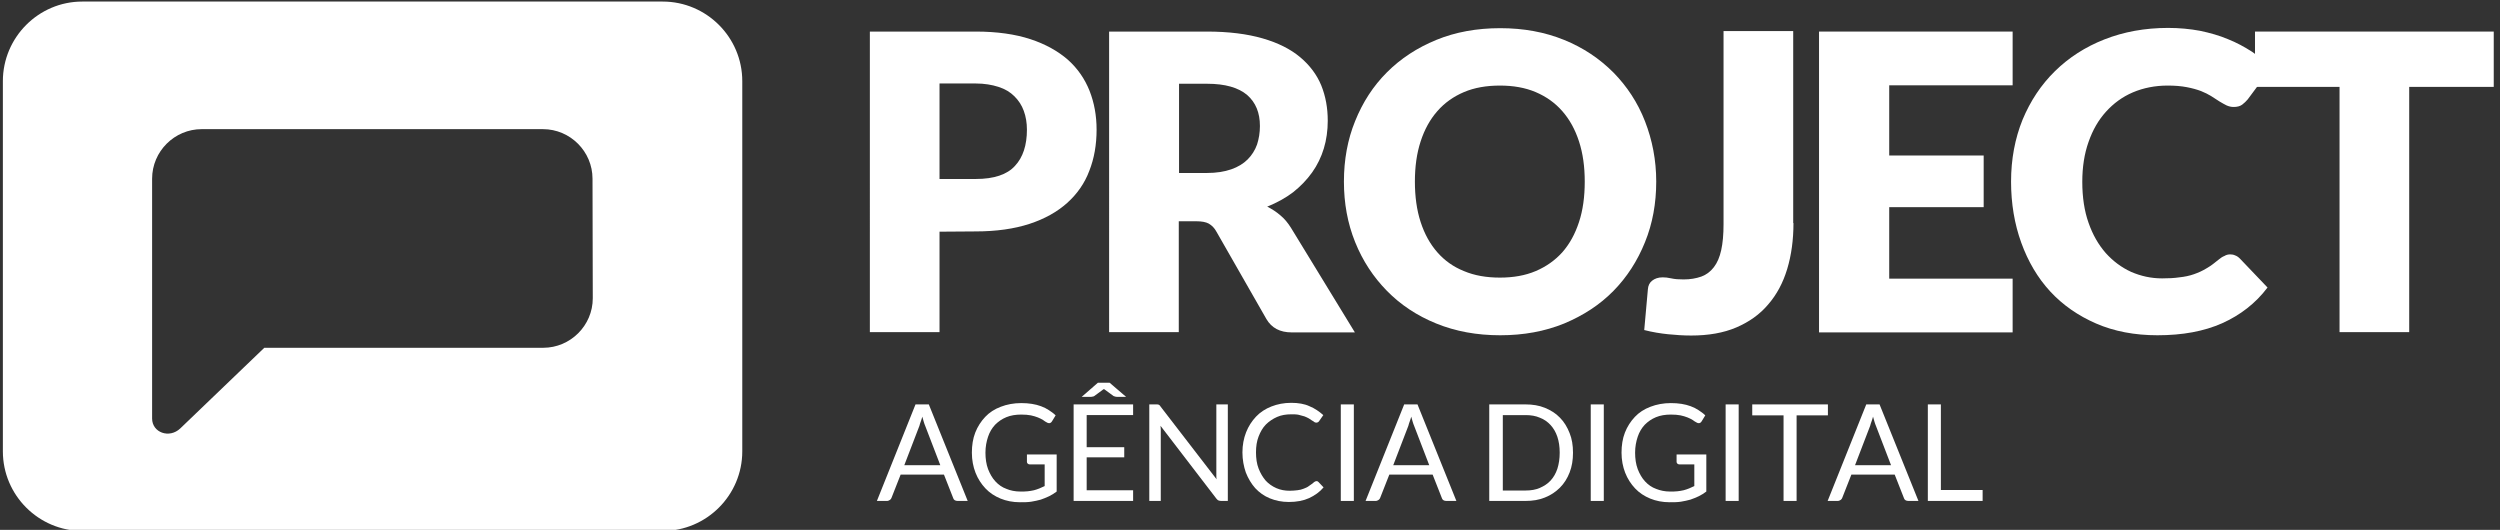
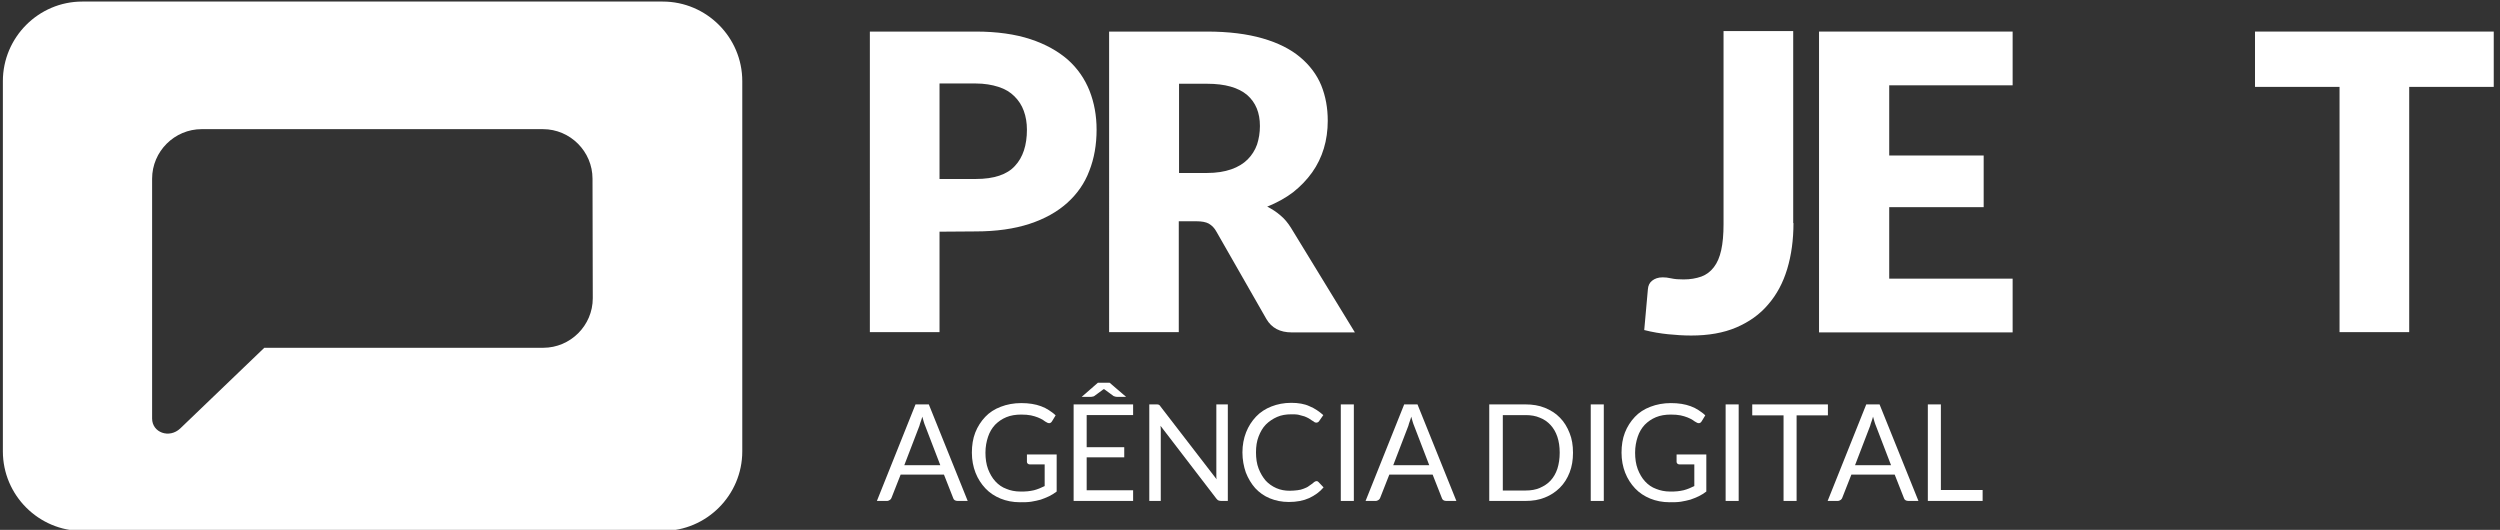
<svg xmlns="http://www.w3.org/2000/svg" version="1.1" id="Camada_1" x="0px" y="0px" viewBox="0 0 958.2 203.1" style="enable-background:new 0 0 958.2 203.1;" xml:space="preserve">
  <rect x="0" y="0" width="958.2" height="203.1" fill="#333333" stroke="none" />
  <style type="text/css">
	.st0{fill:#FFFFFF;}
</style>
  <title>logo-ocana-v</title>
  <g>
    <path class="st0" d="M254,0.6H31.5C14.8,0.6,1.1,14.3,1.1,31.1V173c0,16.8,13.7,30.5,30.5,30.5H254c16.8,0,30.5-13.7,30.5-30.5   V31.1C284.5,14.3,270.8,0.6,254,0.6z M227.2,114.3c0,10.5-8.6,19-19,19H101.3l-32.2,30.9c-4.2,4-10.8,1.6-10.8-3.8v-46.2v-3.1V68.5   c0-10.5,8.6-19,19-19h130.8c10.5,0,19,8.6,19,19L227.2,114.3L227.2,114.3z" />
    <g>
      <path class="st0" d="M360.1,88.8v38.5h-26.7V12.1H374c8.1,0,15.1,1,20.9,2.9s10.6,4.6,14.4,7.9c3.8,3.4,6.5,7.4,8.3,11.9    c1.8,4.6,2.7,9.5,2.7,14.9c0,5.7-0.9,11-2.8,15.8c-1.8,4.8-4.7,8.9-8.5,12.3s-8.6,6.1-14.4,8s-12.7,2.9-20.7,2.9L360.1,88.8    L360.1,88.8z M360.1,68.6H374c7,0,12-1.7,15-5c3.1-3.3,4.6-8,4.6-13.9c0-2.6-0.4-5-1.2-7.2c-0.8-2.2-2-4-3.6-5.6s-3.6-2.8-6.1-3.6    S377.3,32,374,32h-13.9V68.6L360.1,68.6z" />
      <path class="st0" d="M451.8,84.7v42.6h-26.7V12.1h37.5c8.3,0,15.4,0.9,21.3,2.6s10.7,4.1,14.4,7.2c3.7,3.1,6.4,6.7,8.1,10.8    c1.7,4.2,2.5,8.7,2.5,13.6c0,3.7-0.5,7.3-1.5,10.6s-2.5,6.4-4.5,9.2c-2,2.8-4.4,5.3-7.3,7.6c-2.9,2.2-6.2,4-9.9,5.5    c1.8,0.9,3.5,2,5,3.3c1.6,1.3,2.9,2.9,4.1,4.8l24.5,40.1h-24.2c-4.5,0-7.7-1.7-9.7-5.1l-19.1-33.4c-0.8-1.5-1.8-2.5-3-3.2    c-1.1-0.6-2.7-0.9-4.8-0.9h-6.7L451.8,84.7L451.8,84.7z M451.8,66.3h10.8c3.6,0,6.7-0.5,9.3-1.4c2.6-0.9,4.7-2.2,6.3-3.8    c1.6-1.6,2.8-3.5,3.6-5.7c0.7-2.2,1.1-4.5,1.1-7.1c0-5.1-1.6-9-4.9-11.9c-3.3-2.8-8.4-4.3-15.3-4.3h-10.8v34.2H451.8z" />
-       <path class="st0" d="M634.8,69.6c0,8.3-1.4,16.1-4.3,23.2c-2.9,7.2-6.9,13.4-12.1,18.7c-5.2,5.3-11.5,9.4-18.9,12.5    c-7.4,3-15.5,4.5-24.5,4.5s-17.1-1.5-24.5-4.5s-13.7-7.2-18.9-12.5s-9.3-11.5-12.2-18.7s-4.3-14.9-4.3-23.2s1.4-16.1,4.3-23.2    c2.9-7.2,6.9-13.4,12.2-18.7s11.6-9.4,18.9-12.4s15.5-4.5,24.5-4.5s17.1,1.5,24.5,4.5s13.6,7.2,18.9,12.5    c5.2,5.3,9.3,11.5,12.1,18.7C633.3,53.7,634.8,61.4,634.8,69.6z M607.4,69.6c0-5.7-0.7-10.8-2.2-15.4s-3.6-8.4-6.4-11.6    c-2.8-3.2-6.2-5.6-10.2-7.3s-8.6-2.5-13.7-2.5c-5.2,0-9.8,0.8-13.8,2.5s-7.4,4.1-10.2,7.3s-4.9,7-6.4,11.6s-2.2,9.7-2.2,15.4    s0.7,10.9,2.2,15.5s3.6,8.4,6.4,11.6c2.8,3.2,6.2,5.6,10.2,7.2c4,1.7,8.6,2.5,13.8,2.5c5.1,0,9.7-0.8,13.7-2.5s7.4-4.1,10.2-7.2    c2.8-3.2,4.9-7,6.4-11.6C606.7,80.6,607.4,75.4,607.4,69.6z" />
      <path class="st0" d="M687.4,85.5c0,6.4-0.8,12.3-2.4,17.6c-1.6,5.3-4,9.8-7.3,13.6c-3.2,3.8-7.3,6.7-12.2,8.8    c-4.9,2.1-10.7,3.1-17.3,3.1c-3,0-6-0.2-8.9-0.5s-6-0.8-9.1-1.6l1.4-15.6c0.1-1.4,0.6-2.5,1.6-3.3s2.3-1.3,4.1-1.3    c0.9,0,2,0.1,3.3,0.4s2.9,0.4,4.7,0.4c2.6,0,4.8-0.4,6.8-1.1c1.9-0.7,3.5-1.9,4.8-3.6s2.2-3.8,2.8-6.5s0.9-6,0.9-10v-74h26.7v73.6    C687.3,85.5,687.4,85.5,687.4,85.5z" />
      <path class="st0" d="M771.4,12.1v20.6h-47.3v26.9h36.2v19.8h-36.2v27.4h47.3v20.6h-74.2V12.1H771.4z" />
-       <path class="st0" d="M854.8,97.5c0.6,0,1.3,0.1,1.9,0.4c0.6,0.2,1.2,0.6,1.8,1.2l10.6,11.1c-4.6,6.1-10.5,10.6-17.4,13.7    c-7,3.1-15.2,4.6-24.8,4.6c-8.7,0-16.6-1.5-23.5-4.5s-12.8-7.1-17.6-12.3c-4.8-5.2-8.5-11.5-11.1-18.7s-3.9-15-3.9-23.4    c0-8.6,1.5-16.5,4.4-23.7c3-7.2,7.1-13.4,12.4-18.6c5.3-5.2,11.6-9.3,19-12.2s15.5-4.4,24.4-4.4c4.3,0,8.4,0.4,12.2,1.1    c3.8,0.8,7.4,1.8,10.7,3.2c3.3,1.3,6.4,3,9.2,4.8c2.8,1.9,5.3,3.9,7.4,6.2l-9,12.1c-0.6,0.7-1.3,1.4-2.1,2s-1.9,0.9-3.3,0.9    c-0.9,0-1.8-0.2-2.7-0.6c-0.8-0.4-1.7-0.9-2.7-1.5c-0.9-0.6-2-1.3-3.1-2s-2.5-1.4-4-2c-1.6-0.6-3.4-1.1-5.5-1.5s-4.5-0.6-7.3-0.6    c-4.8,0-9.3,0.9-13.3,2.6c-4,1.7-7.4,4.2-10.3,7.4c-2.9,3.2-5.1,7-6.7,11.6c-1.6,4.5-2.4,9.6-2.4,15.3c0,5.9,0.8,11.2,2.4,15.7    c1.6,4.6,3.8,8.4,6.6,11.6c2.8,3.1,6,5.5,9.7,7.2c3.7,1.6,7.6,2.5,11.9,2.5c2.4,0,4.6-0.1,6.6-0.4c2-0.2,3.9-0.6,5.6-1.2    s3.3-1.3,4.9-2.3c1.6-0.9,3.1-2.1,4.7-3.4c0.6-0.5,1.3-1,2.1-1.3C853.2,97.7,854,97.5,854.8,97.5z" />
      <path class="st0" d="M955.8,12.1v21.2h-32.4v94h-26.7v-94h-32.4V12.1H955.8z" />
    </g>
    <g>
      <path class="st0" d="M370.9,192H367c-0.4,0-0.8-0.1-1.1-0.3c-0.3-0.2-0.5-0.5-0.6-0.9l-3.5-8.9h-16.6l-3.5,8.9    c-0.1,0.3-0.3,0.6-0.6,0.8c-0.3,0.2-0.7,0.4-1.1,0.4h-3.9l14.8-37h5.1L370.9,192z M346.6,178.3h13.8l-5.8-15.1    c-0.4-0.9-0.7-2.1-1.1-3.5c-0.2,0.7-0.4,1.4-0.6,1.9c-0.2,0.6-0.4,1.1-0.5,1.6L346.6,178.3z" />
      <path class="st0" d="M391.1,188.4c1,0,1.9,0,2.8-0.1c0.8-0.1,1.6-0.2,2.4-0.4c0.7-0.2,1.4-0.4,2.1-0.7s1.3-0.6,2-0.9V178h-5.7    c-0.3,0-0.6-0.1-0.8-0.3c-0.2-0.2-0.3-0.4-0.3-0.7v-2.8H405v14.2c-0.9,0.7-1.9,1.3-2.9,1.8s-2.1,0.9-3.2,1.3    c-1.1,0.3-2.4,0.6-3.7,0.8c-1.3,0.2-2.7,0.2-4.3,0.2c-2.7,0-5.2-0.5-7.4-1.4c-2.2-0.9-4.2-2.2-5.8-3.9c-1.6-1.7-2.9-3.7-3.8-6    s-1.4-4.9-1.4-7.7s0.4-5.4,1.3-7.7s2.2-4.3,3.8-6c1.6-1.7,3.6-3,6-3.9c2.3-0.9,5-1.4,7.8-1.4c1.5,0,2.8,0.1,4.1,0.3    c1.3,0.2,2.4,0.5,3.5,0.9s2.1,0.9,3,1.5s1.8,1.2,2.6,2l-1.4,2.3c-0.3,0.5-0.7,0.7-1.1,0.7c-0.3,0-0.6-0.1-0.9-0.3    c-0.4-0.2-0.9-0.5-1.4-0.9c-0.5-0.3-1.2-0.7-2-1s-1.7-0.6-2.7-0.8s-2.3-0.3-3.7-0.3c-2.1,0-4,0.3-5.7,1s-3.1,1.7-4.3,2.9    c-1.2,1.3-2.1,2.8-2.7,4.6s-1,3.8-1,6.1s0.3,4.4,1,6.3c0.7,1.8,1.6,3.4,2.8,4.7c1.2,1.3,2.6,2.3,4.3,2.9    C387.2,188,389.1,188.4,391.1,188.4z" />
      <path class="st0" d="M434.3,155v4.1h-17.8v12.3h14.4v3.9h-14.4v12.6h17.8v4.1h-22.8v-37L434.3,155L434.3,155z M431.6,152.1h-3.5    c-0.2,0-0.4,0-0.7-0.1c-0.2-0.1-0.4-0.1-0.6-0.2l-3.4-2.5c-0.1-0.1-0.2-0.1-0.3-0.2c-0.1,0.1-0.2,0.2-0.3,0.2l-3.4,2.5    c-0.2,0.1-0.3,0.2-0.6,0.2c-0.2,0.1-0.5,0.1-0.7,0.1h-3.5l6.2-5.4h4.5L431.6,152.1z" />
      <path class="st0" d="M444.1,155.1c0.2,0.1,0.5,0.3,0.7,0.7l21.5,27.9c-0.1-0.4-0.1-0.9-0.1-1.3c0-0.4,0-0.8,0-1.2V155h4.4v37H468    c-0.4,0-0.7-0.1-1-0.2c-0.3-0.1-0.5-0.4-0.8-0.7l-21.4-27.9c0,0.4,0.1,0.9,0.1,1.3c0,0.4,0,0.8,0,1.1V192h-4.4v-37h2.6    C443.5,155,443.8,155,444.1,155.1z" />
      <path class="st0" d="M504.6,184.4c0.3,0,0.5,0.1,0.7,0.3l2,2.1c-1.5,1.8-3.4,3.1-5.5,4.1c-2.2,1-4.8,1.5-7.8,1.5    c-2.7,0-5.1-0.5-7.3-1.4c-2.2-0.9-4-2.2-5.6-3.9c-1.5-1.7-2.7-3.7-3.6-6c-0.8-2.3-1.3-4.9-1.3-7.7s0.5-5.4,1.4-7.7s2.2-4.3,3.8-6    c1.6-1.7,3.6-3,5.9-3.9s4.8-1.4,7.6-1.4c2.7,0,5.1,0.4,7,1.3c2,0.8,3.7,2,5.3,3.4l-1.6,2.3c-0.1,0.2-0.3,0.3-0.4,0.4    c-0.2,0.1-0.4,0.2-0.7,0.2c-0.2,0-0.5-0.1-0.7-0.2c-0.2-0.2-0.5-0.4-0.9-0.6c-0.3-0.2-0.7-0.5-1.2-0.8s-1-0.5-1.7-0.8    c-0.6-0.2-1.4-0.4-2.2-0.6c-0.8-0.2-1.8-0.2-2.9-0.2c-2,0-3.8,0.3-5.4,1s-3.1,1.7-4.3,2.9s-2.1,2.8-2.8,4.6c-0.7,1.8-1,3.8-1,6.1    s0.3,4.4,1,6.2s1.6,3.3,2.7,4.6c1.1,1.2,2.5,2.2,4.1,2.9s3.3,1,5.1,1c1.1,0,2.1-0.1,3-0.2c0.9-0.1,1.7-0.3,2.4-0.6    c0.8-0.3,1.5-0.6,2.1-1.1c0.6-0.4,1.3-0.9,2-1.5C504.1,184.5,504.4,184.4,504.6,184.4z" />
      <path class="st0" d="M518.9,192h-5v-37h5V192z" />
      <path class="st0" d="M558.2,192h-3.9c-0.4,0-0.8-0.1-1.1-0.3s-0.5-0.5-0.6-0.9l-3.5-8.9h-16.6l-3.5,8.9c-0.1,0.3-0.3,0.6-0.6,0.8    s-0.7,0.4-1.1,0.4h-3.9l14.8-37h5.1L558.2,192z M534,178.3h13.8l-5.8-15.1c-0.4-0.9-0.7-2.1-1.1-3.5c-0.2,0.7-0.4,1.4-0.6,1.9    c-0.2,0.6-0.4,1.1-0.5,1.6L534,178.3z" />
      <path class="st0" d="M602.9,173.5c0,2.8-0.4,5.3-1.3,7.6c-0.9,2.3-2.1,4.2-3.7,5.8c-1.6,1.6-3.5,2.9-5.8,3.8    c-2.2,0.9-4.7,1.3-7.4,1.3h-13.9v-37h13.9c2.7,0,5.2,0.4,7.4,1.3c2.2,0.9,4.2,2.1,5.8,3.8c1.6,1.6,2.8,3.6,3.7,5.9    C602.5,168.2,602.9,170.7,602.9,173.5z M597.8,173.5c0-2.3-0.3-4.3-0.9-6.1c-0.6-1.8-1.5-3.3-2.6-4.5s-2.5-2.2-4.1-2.8    c-1.6-0.7-3.4-1-5.4-1H576V188h8.8c2,0,3.8-0.3,5.4-1c1.6-0.7,3-1.6,4.1-2.8s2-2.7,2.6-4.5C597.5,177.8,597.8,175.8,597.8,173.5z" />
      <path class="st0" d="M614.7,192h-5v-37h5V192z" />
      <path class="st0" d="M640.1,188.4c1,0,1.9,0,2.8-0.1c0.8-0.1,1.6-0.2,2.4-0.4c0.7-0.2,1.4-0.4,2.1-0.7c0.7-0.3,1.3-0.6,2-0.9V178    h-5.7c-0.3,0-0.6-0.1-0.8-0.3s-0.3-0.4-0.3-0.7v-2.8H654v14.2c-0.9,0.7-1.9,1.3-2.9,1.8s-2.1,0.9-3.2,1.3    c-1.1,0.3-2.4,0.6-3.7,0.8s-2.7,0.2-4.3,0.2c-2.7,0-5.2-0.5-7.4-1.4s-4.2-2.2-5.8-3.9s-2.9-3.7-3.8-6c-0.9-2.3-1.4-4.9-1.4-7.7    s0.4-5.4,1.3-7.7c0.9-2.3,2.2-4.3,3.8-6s3.6-3,6-3.9c2.3-0.9,5-1.4,7.8-1.4c1.5,0,2.8,0.1,4.1,0.3s2.4,0.5,3.5,0.9s2.1,0.9,3,1.5    s1.8,1.2,2.6,2l-1.4,2.3c-0.3,0.5-0.7,0.7-1.1,0.7c-0.3,0-0.6-0.1-0.9-0.3c-0.4-0.2-0.9-0.5-1.4-0.9c-0.5-0.3-1.2-0.7-2-1    s-1.7-0.6-2.7-0.8s-2.3-0.3-3.7-0.3c-2.1,0-4,0.3-5.7,1s-3.1,1.7-4.3,2.9c-1.2,1.3-2.1,2.8-2.7,4.6c-0.6,1.8-1,3.8-1,6.1    s0.3,4.4,1,6.3c0.7,1.8,1.6,3.4,2.8,4.7s2.6,2.3,4.3,2.9C636.3,188,638.1,188.4,640.1,188.4z" />
      <path class="st0" d="M666.4,192h-5v-37h5V192z" />
      <path class="st0" d="M700.6,155v4.2h-12V192h-5v-32.8h-12V155H700.6z" />
      <path class="st0" d="M735.3,192h-3.9c-0.4,0-0.8-0.1-1.1-0.3s-0.5-0.5-0.6-0.9l-3.5-8.9h-16.6l-3.5,8.9c-0.1,0.3-0.3,0.6-0.6,0.8    s-0.7,0.4-1.1,0.4h-3.9l14.8-37h5.1L735.3,192z M711,178.3h13.8l-5.8-15.1c-0.4-0.9-0.7-2.1-1.1-3.5c-0.2,0.7-0.4,1.4-0.6,1.9    c-0.2,0.6-0.4,1.1-0.5,1.6L711,178.3z" />
      <path class="st0" d="M743.9,187.8h16v4.2h-21v-37h5V187.8z" />
    </g>
  </g>
</svg>